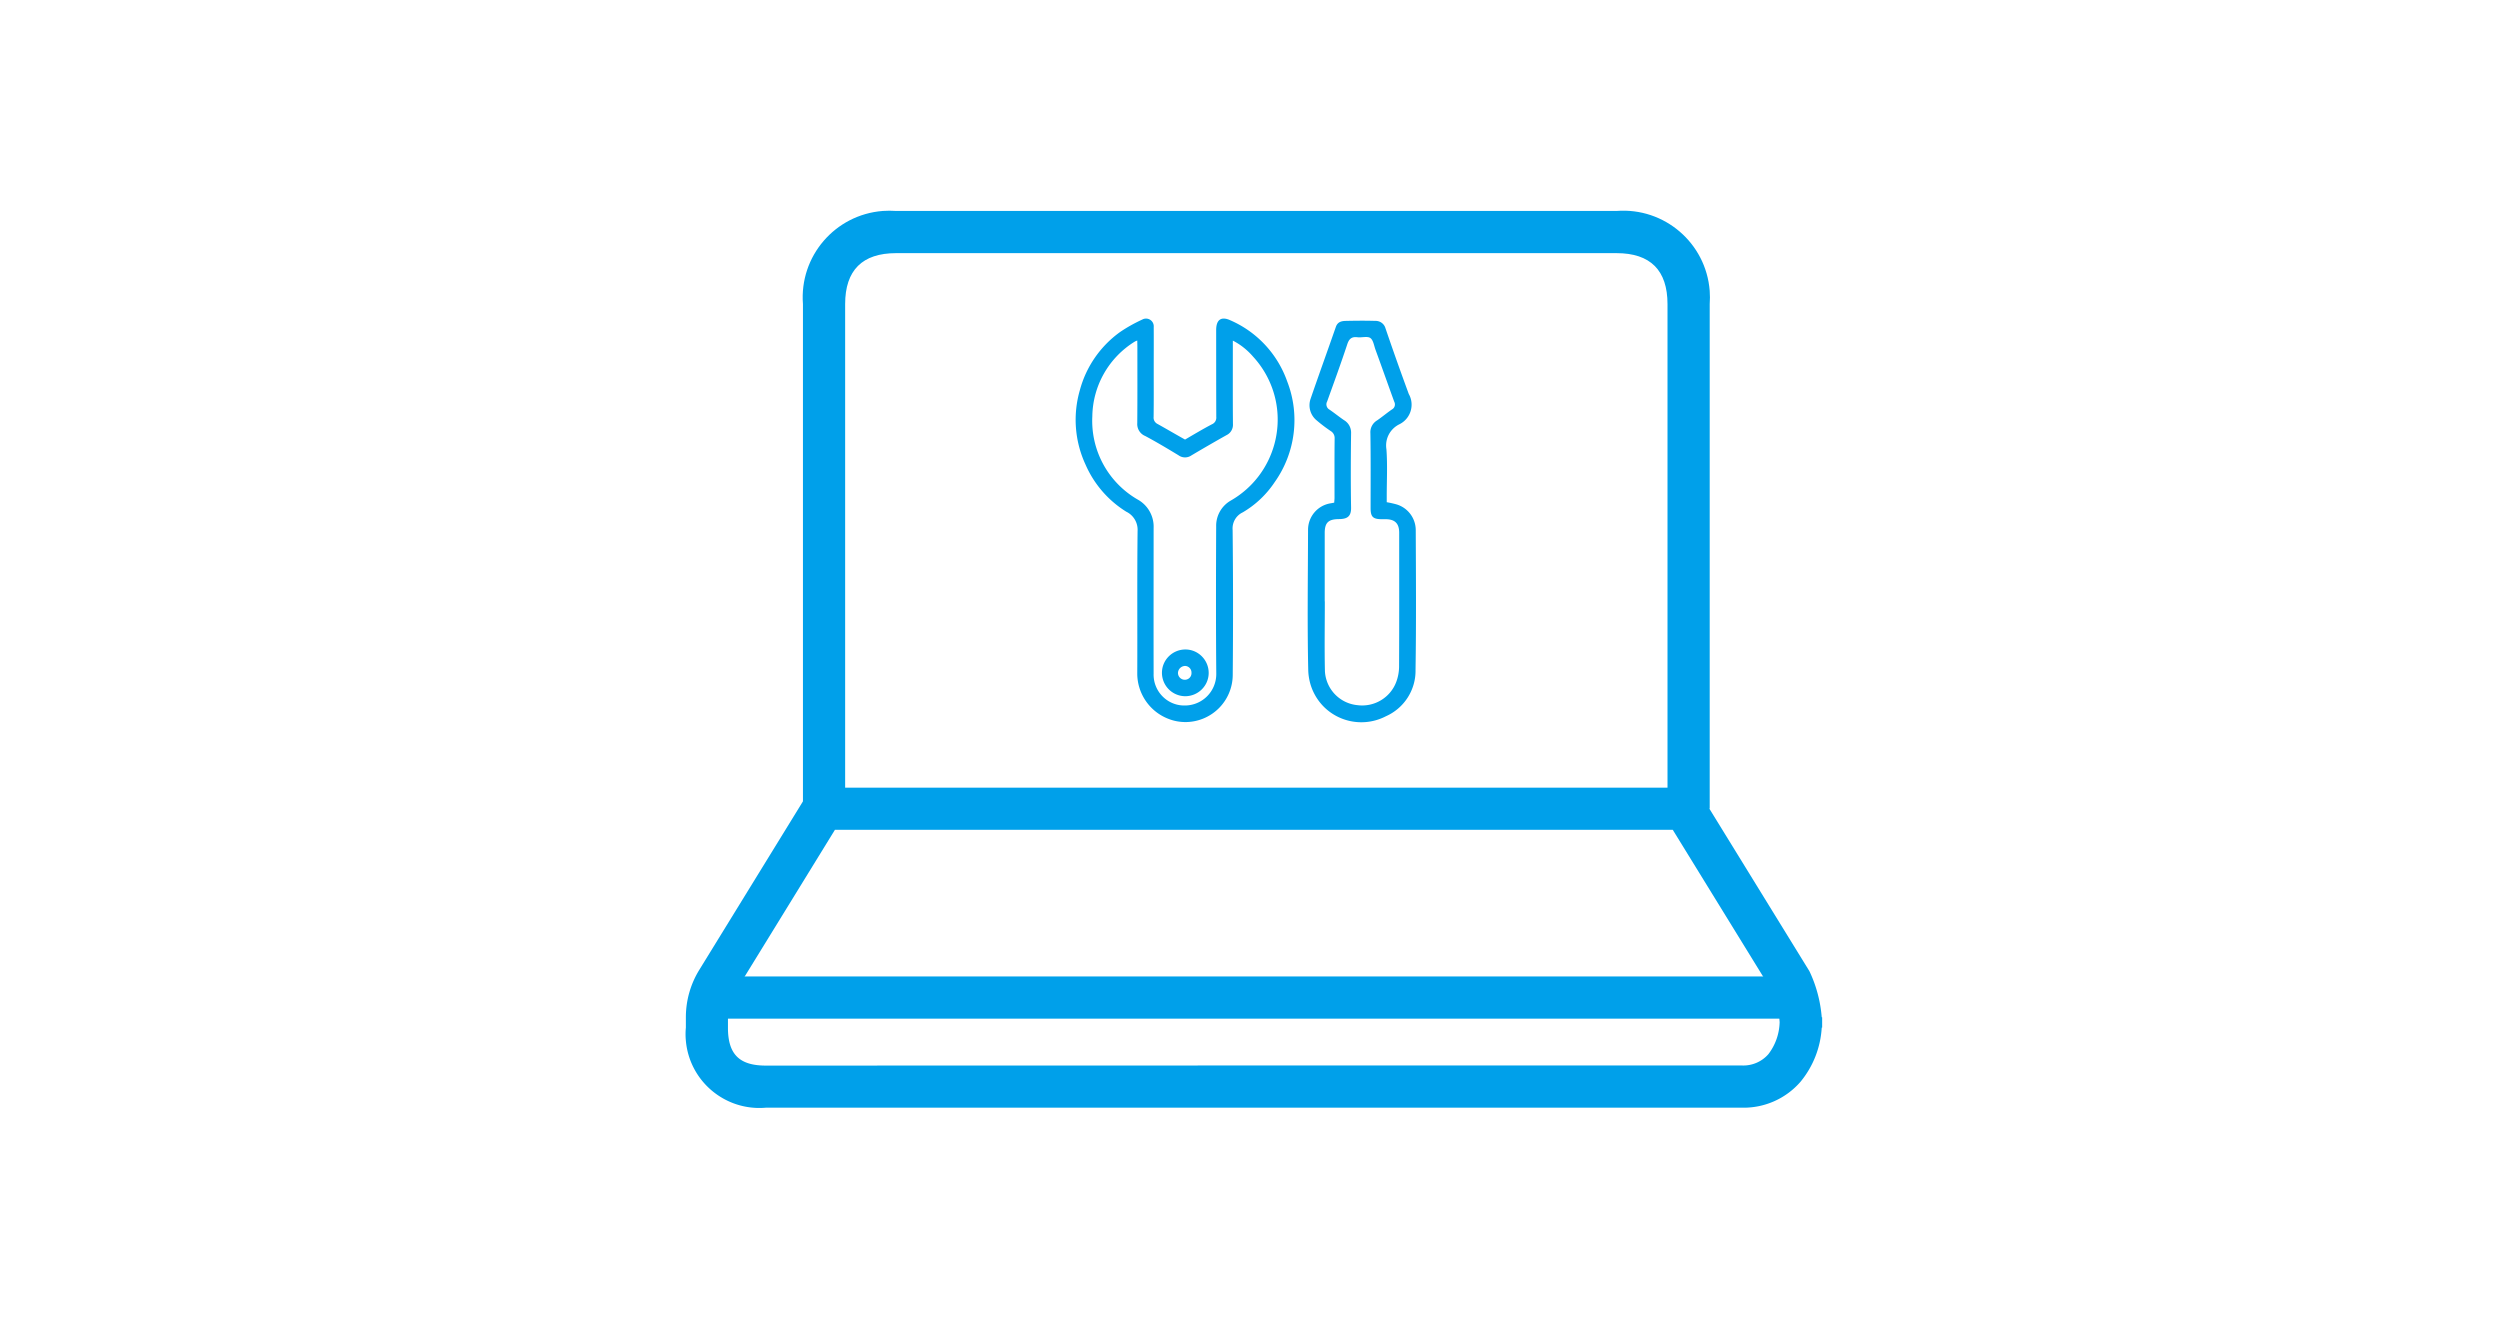
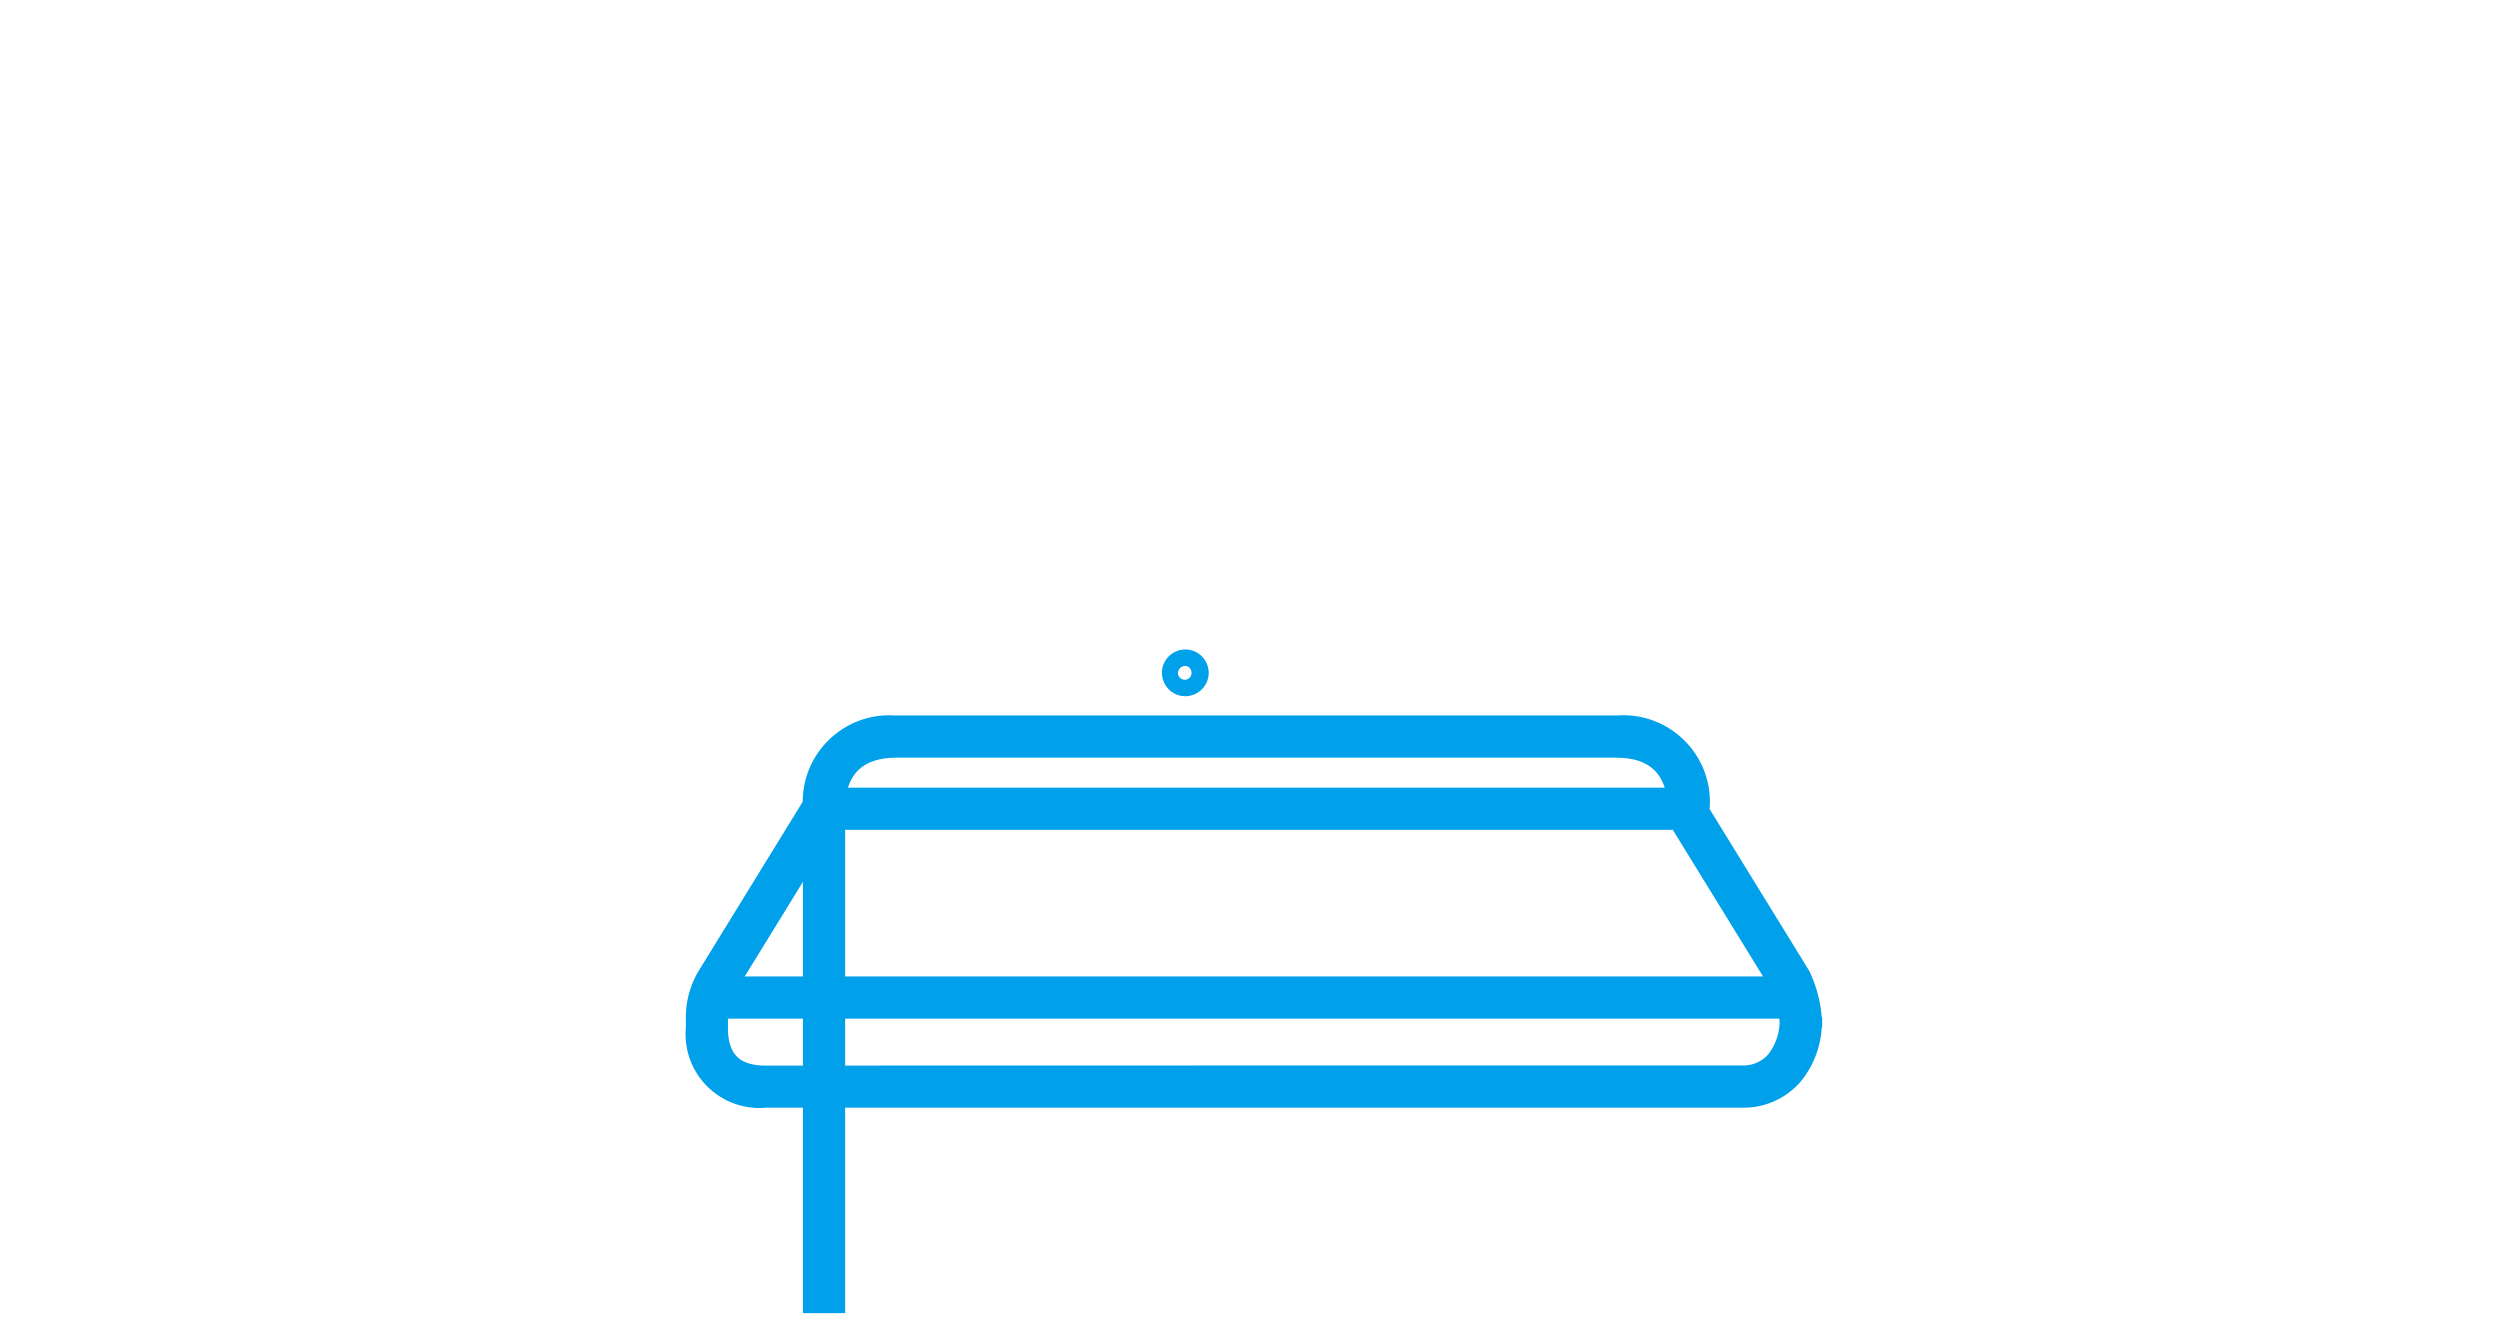
<svg xmlns="http://www.w3.org/2000/svg" version="1.1" id="レイヤー_1" x="0" y="0" xml:space="preserve" viewBox="0 0 237 125">
  <style>.st1{fill:#00a0ea}</style>
  <g id="ic_anchor_pc" transform="translate(0 -10)">
    <path id="長方形_1862" fill="#fff" d="M0 10h237v125H0z" />
    <g id="グループ_2783" transform="translate(-878.82 -1856.732)">
-       <path id="パス_2485" class="st1" d="M1040.9 1943.39h-4v-47.83c0-3.2-1.62-4.83-4.83-4.83h-68.3c-3.2 0-4.83 1.62-4.83 4.83v47.83h-4v-47.83c-.35-4.53 3.04-8.48 7.57-8.83.42-.03.84-.03 1.26 0h68.3c4.53-.35 8.48 3.04 8.83 7.57.03.42.03.84 0 1.26v47.83z" />
+       <path id="パス_2485" class="st1" d="M1040.9 1943.39h-4c0-3.2-1.62-4.83-4.83-4.83h-68.3c-3.2 0-4.83 1.62-4.83 4.83v47.83h-4v-47.83c-.35-4.53 3.04-8.48 7.57-8.83.42-.03.84-.03 1.26 0h68.3c4.53-.35 8.48 3.04 8.83 7.57.03.42.03.84 0 1.26v47.83z" />
      <path id="パス_2486" class="st1" d="M1043.95 1971.74h-92.52c-3.85.34-7.25-2.5-7.59-6.35-.04-.41-.04-.83 0-1.24v-.98c0-1.59.44-3.14 1.27-4.49l10.63-17.28h83.9l10.7 17.38.05.1c.63 1.35 1.01 2.8 1.13 4.29h.04v.98h-.04a8.882 8.882 0 01-2 5.12 7.132 7.132 0 01-5.57 2.47zm-44.47-4h44.47c.96.04 1.88-.35 2.51-1.07.67-.87 1.04-1.93 1.07-3.03a8.472 8.472 0 00-.73-2.97l-9.4-15.27h-79.43l-9.46 15.38c-.44.72-.68 1.55-.68 2.4v.98c0 2.52 1.08 3.59 3.59 3.59l48.06-.01z" />
      <path id="線_39" class="st1" d="M1049.73 1963.3H945.82v-4h103.91v4z" />
      <g id="グループ_4535" transform="translate(980.783 1896.923)">
-         <path id="パス_2556" class="st1" d="M10.38 11.48c.86-.5 1.69-1 2.55-1.45.28-.12.44-.4.41-.7-.01-2.74-.01-5.49-.01-8.23 0-.99.48-1.33 1.36-.92a9.9 9.9 0 015.37 5.78c1.24 3.18.79 6.77-1.18 9.55a9.24 9.24 0 01-3.03 2.87c-.64.3-1.02.97-.96 1.67.05 4.6.05 9.2.01 13.8a4.488 4.488 0 01-4.56 4.41c-.5-.01-1-.1-1.47-.28-1.8-.66-3-2.37-3.02-4.28.02-4.52-.02-9.03.03-13.55.05-.77-.38-1.5-1.07-1.83a9.912 9.912 0 01-3.87-4.48 10.092 10.092 0 01-.53-7.05C1 4.59 2.33 2.66 4.17 1.32 4.85.85 5.57.45 6.33.1a.733.733 0 011.08.71c.01 1.32 0 2.64 0 3.96 0 1.52.01 3.05-.01 4.57-.03.28.13.55.39.67.86.48 1.71.98 2.59 1.47M5.85 2.09c-.08.03-.16.06-.23.1a8.46 8.46 0 00-4.03 7.07 8.612 8.612 0 004.36 7.94c.94.55 1.5 1.58 1.45 2.67 0 4.6-.01 9.2 0 13.8-.05 1.61 1.21 2.97 2.82 3.02h.18a2.98 2.98 0 002.94-3.01v-.02c-.04-4.65-.03-9.3-.01-13.95a2.75 2.75 0 011.39-2.45c4.23-2.43 5.7-7.83 3.27-12.06a8.79 8.79 0 00-1.15-1.57c-.54-.63-1.2-1.16-1.93-1.53v.63c0 2.43-.01 4.85.01 7.28.03.44-.21.86-.61 1.05-1.12.63-2.23 1.27-3.34 1.93-.37.25-.85.24-1.21-.02-1.04-.63-2.09-1.26-3.16-1.83-.49-.2-.79-.7-.75-1.22.02-2.41.01-4.82.01-7.23l-.01-.6z" />
-         <path id="パス_2557" class="st1" d="M24.52 17.46c.01-.16.03-.31.03-.46 0-1.87-.01-3.75.01-5.62a.765.765 0 00-.36-.7c-.46-.31-.9-.64-1.32-1-.63-.5-.86-1.34-.59-2.09.78-2.27 1.6-4.53 2.39-6.8.17-.48.55-.55.95-.56.93-.02 1.85-.03 2.78 0 .45-.02.85.27.97.7a270.7 270.7 0 002.21 6.23c.56.99.21 2.25-.78 2.81-.03.02-.06.03-.09.05-.9.43-1.41 1.39-1.25 2.38.11 1.48.03 2.98.03 4.46v.56c.31.05.61.12.91.2 1.1.32 1.85 1.33 1.84 2.48.02 4.4.05 8.8-.02 13.2.04 1.9-1.07 3.64-2.81 4.41-2.47 1.28-5.51.33-6.79-2.14-.35-.67-.54-1.42-.57-2.18-.1-4.45-.03-8.9-.02-13.35 0-1.26.91-2.33 2.16-2.52l.32-.06m-.9 9.36h.01c0 2.21-.04 4.42.01 6.62a3.415 3.415 0 003.1 3.22c1.58.2 3.1-.71 3.66-2.2.17-.45.26-.93.27-1.41.02-4.25.01-8.5.01-12.74 0-.88-.41-1.28-1.29-1.28H29c-.81-.01-1.03-.23-1.03-1.05 0-2.38.02-4.75-.02-7.12-.03-.49.22-.95.64-1.2.48-.33.93-.71 1.41-1.04.26-.14.35-.47.21-.73-.6-1.65-1.18-3.3-1.78-4.94-.14-.39-.21-.91-.49-1.1s-.81-.02-1.22-.07c-.54-.07-.79.15-.96.66-.6 1.82-1.26 3.62-1.91 5.43-.15.27-.05.62.22.77.47.32.91.68 1.38 1 .44.26.69.73.67 1.24-.03 2.36-.04 4.72 0 7.07.01.87-.42 1.06-1.15 1.07-.98.01-1.34.31-1.35 1.28v6.52" />
        <path id="パス_2558" class="st1" d="M10.38 35.81a2.22 2.22 0 01-2.19-2.24c.01-1.22 1.02-2.2 2.24-2.19s2.2 1.02 2.19 2.24c-.01 1.2-.99 2.17-2.19 2.19h-.05m0-2.87c-.35.01-.64.28-.67.63-.02.36.26.66.61.68.35.02.65-.24.67-.59v-.07a.628.628 0 00-.61-.65" />
      </g>
    </g>
  </g>
</svg>